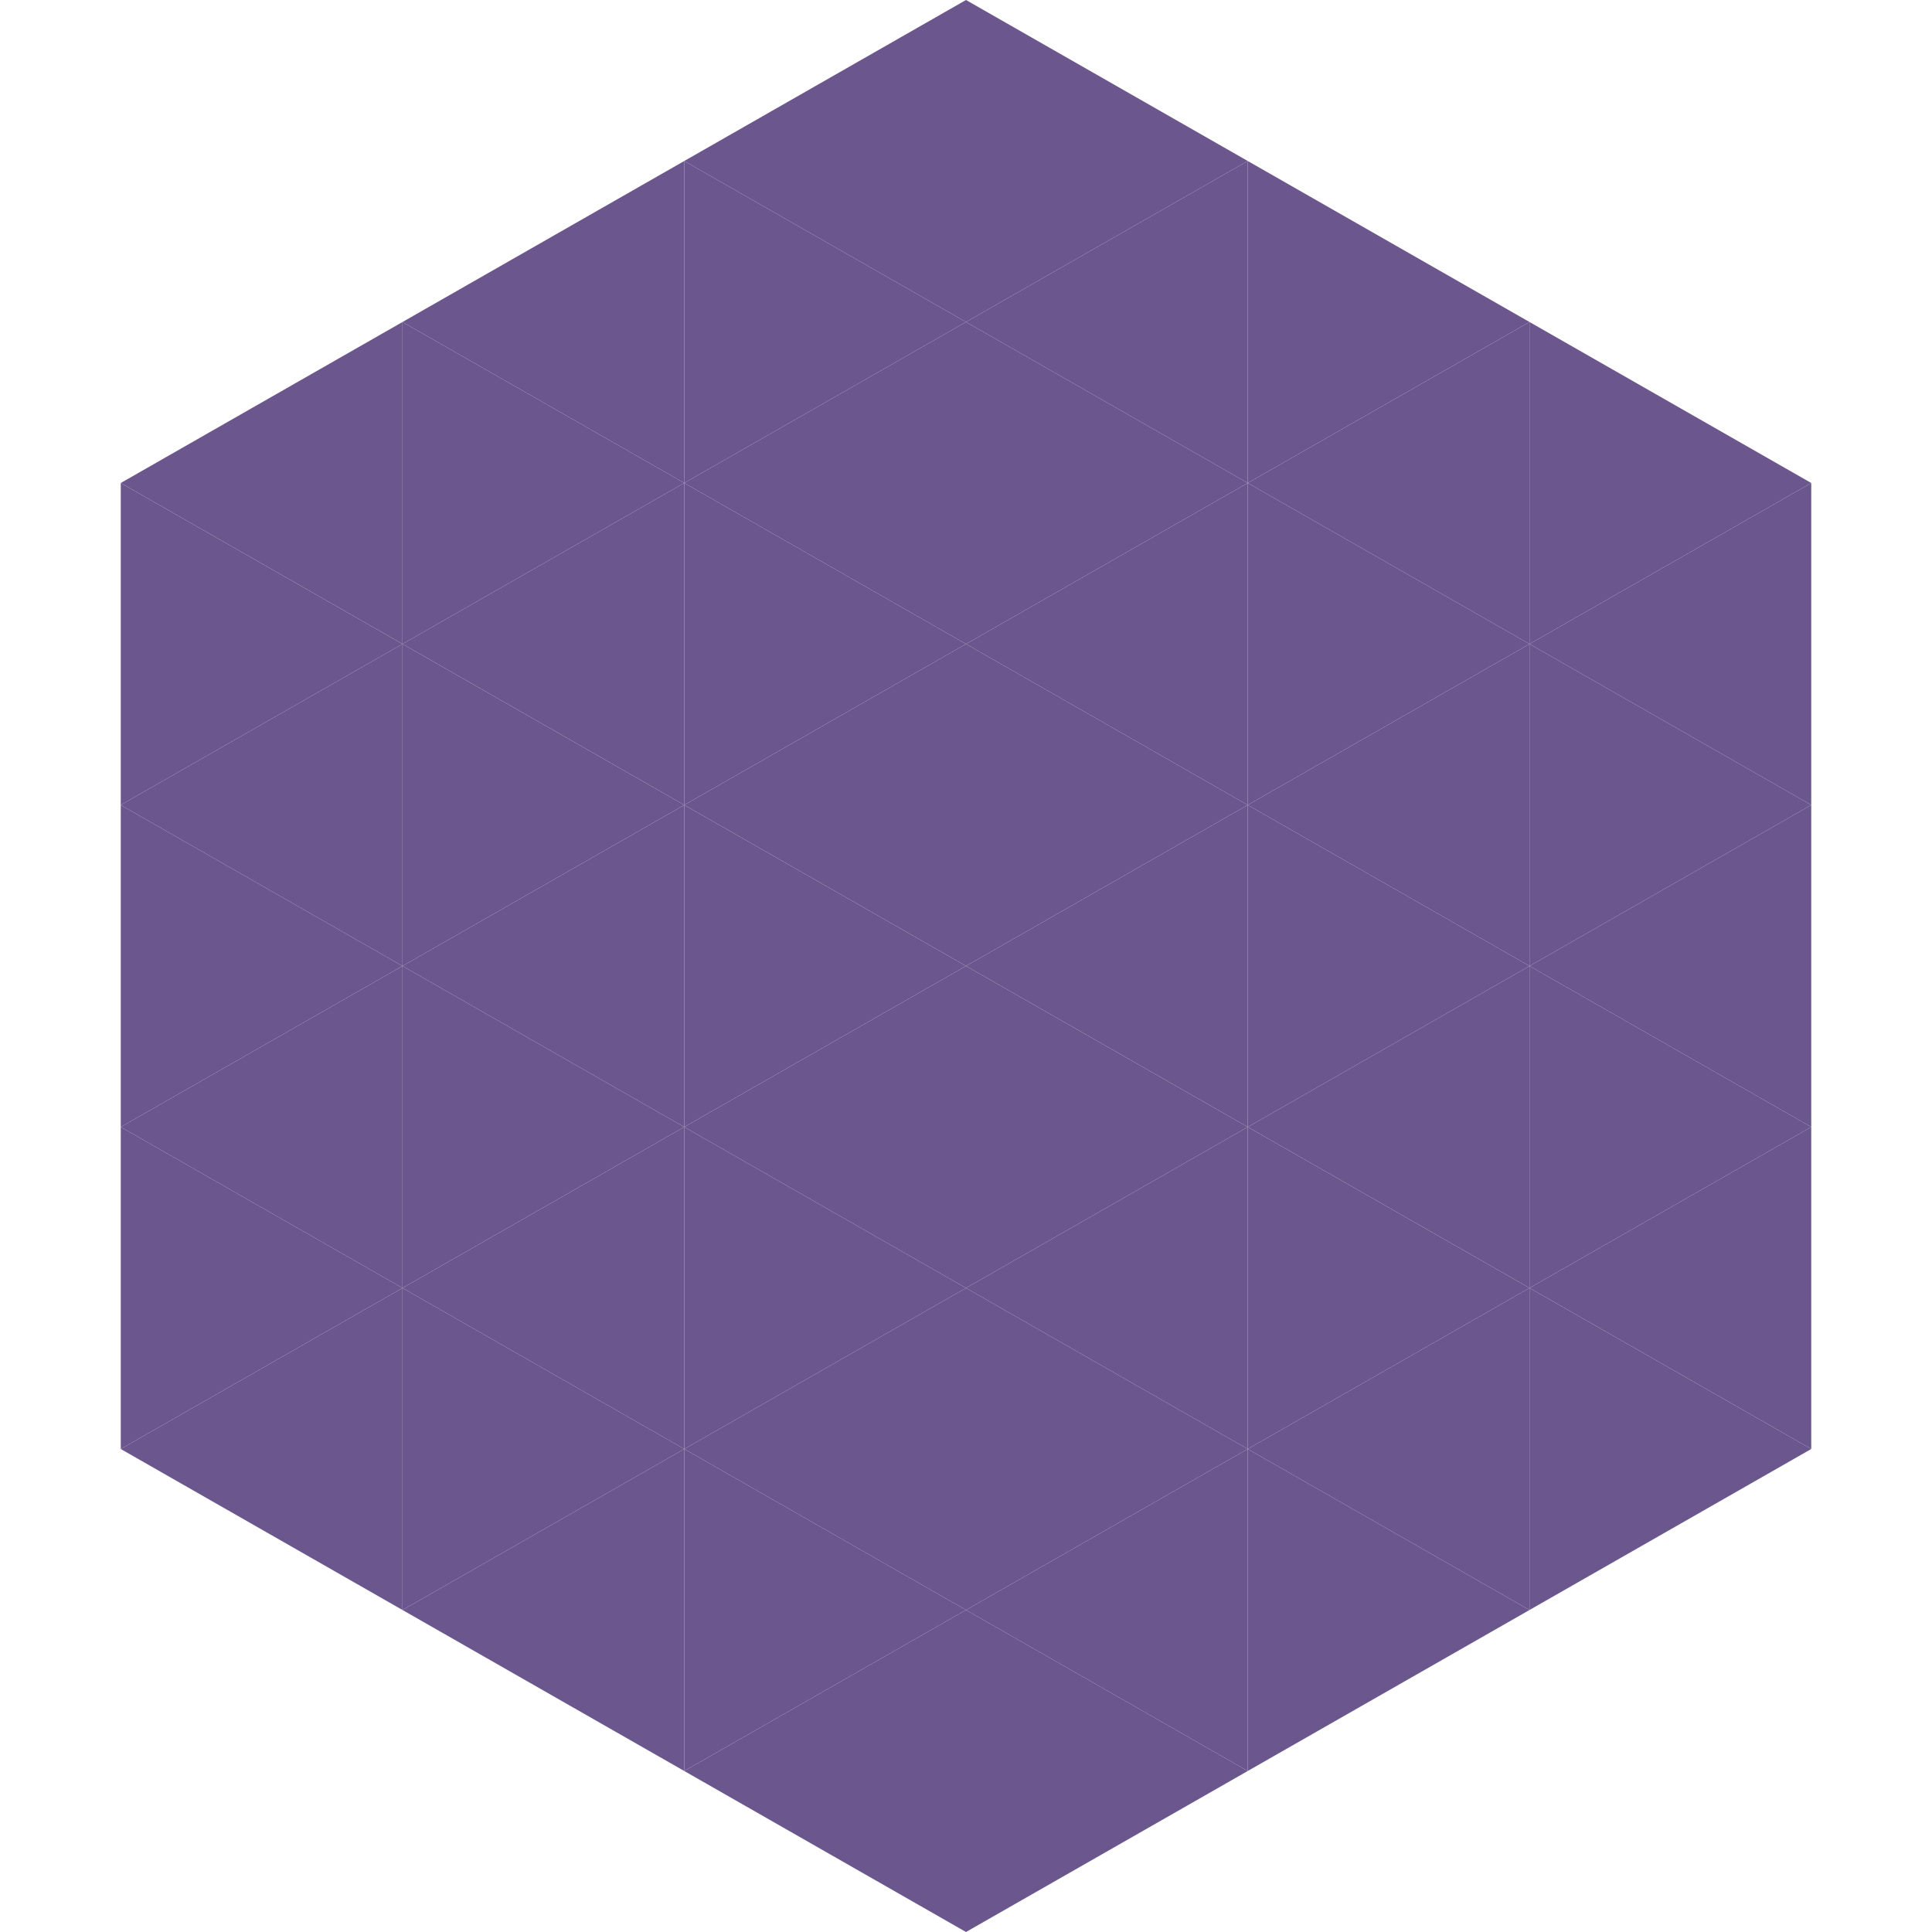
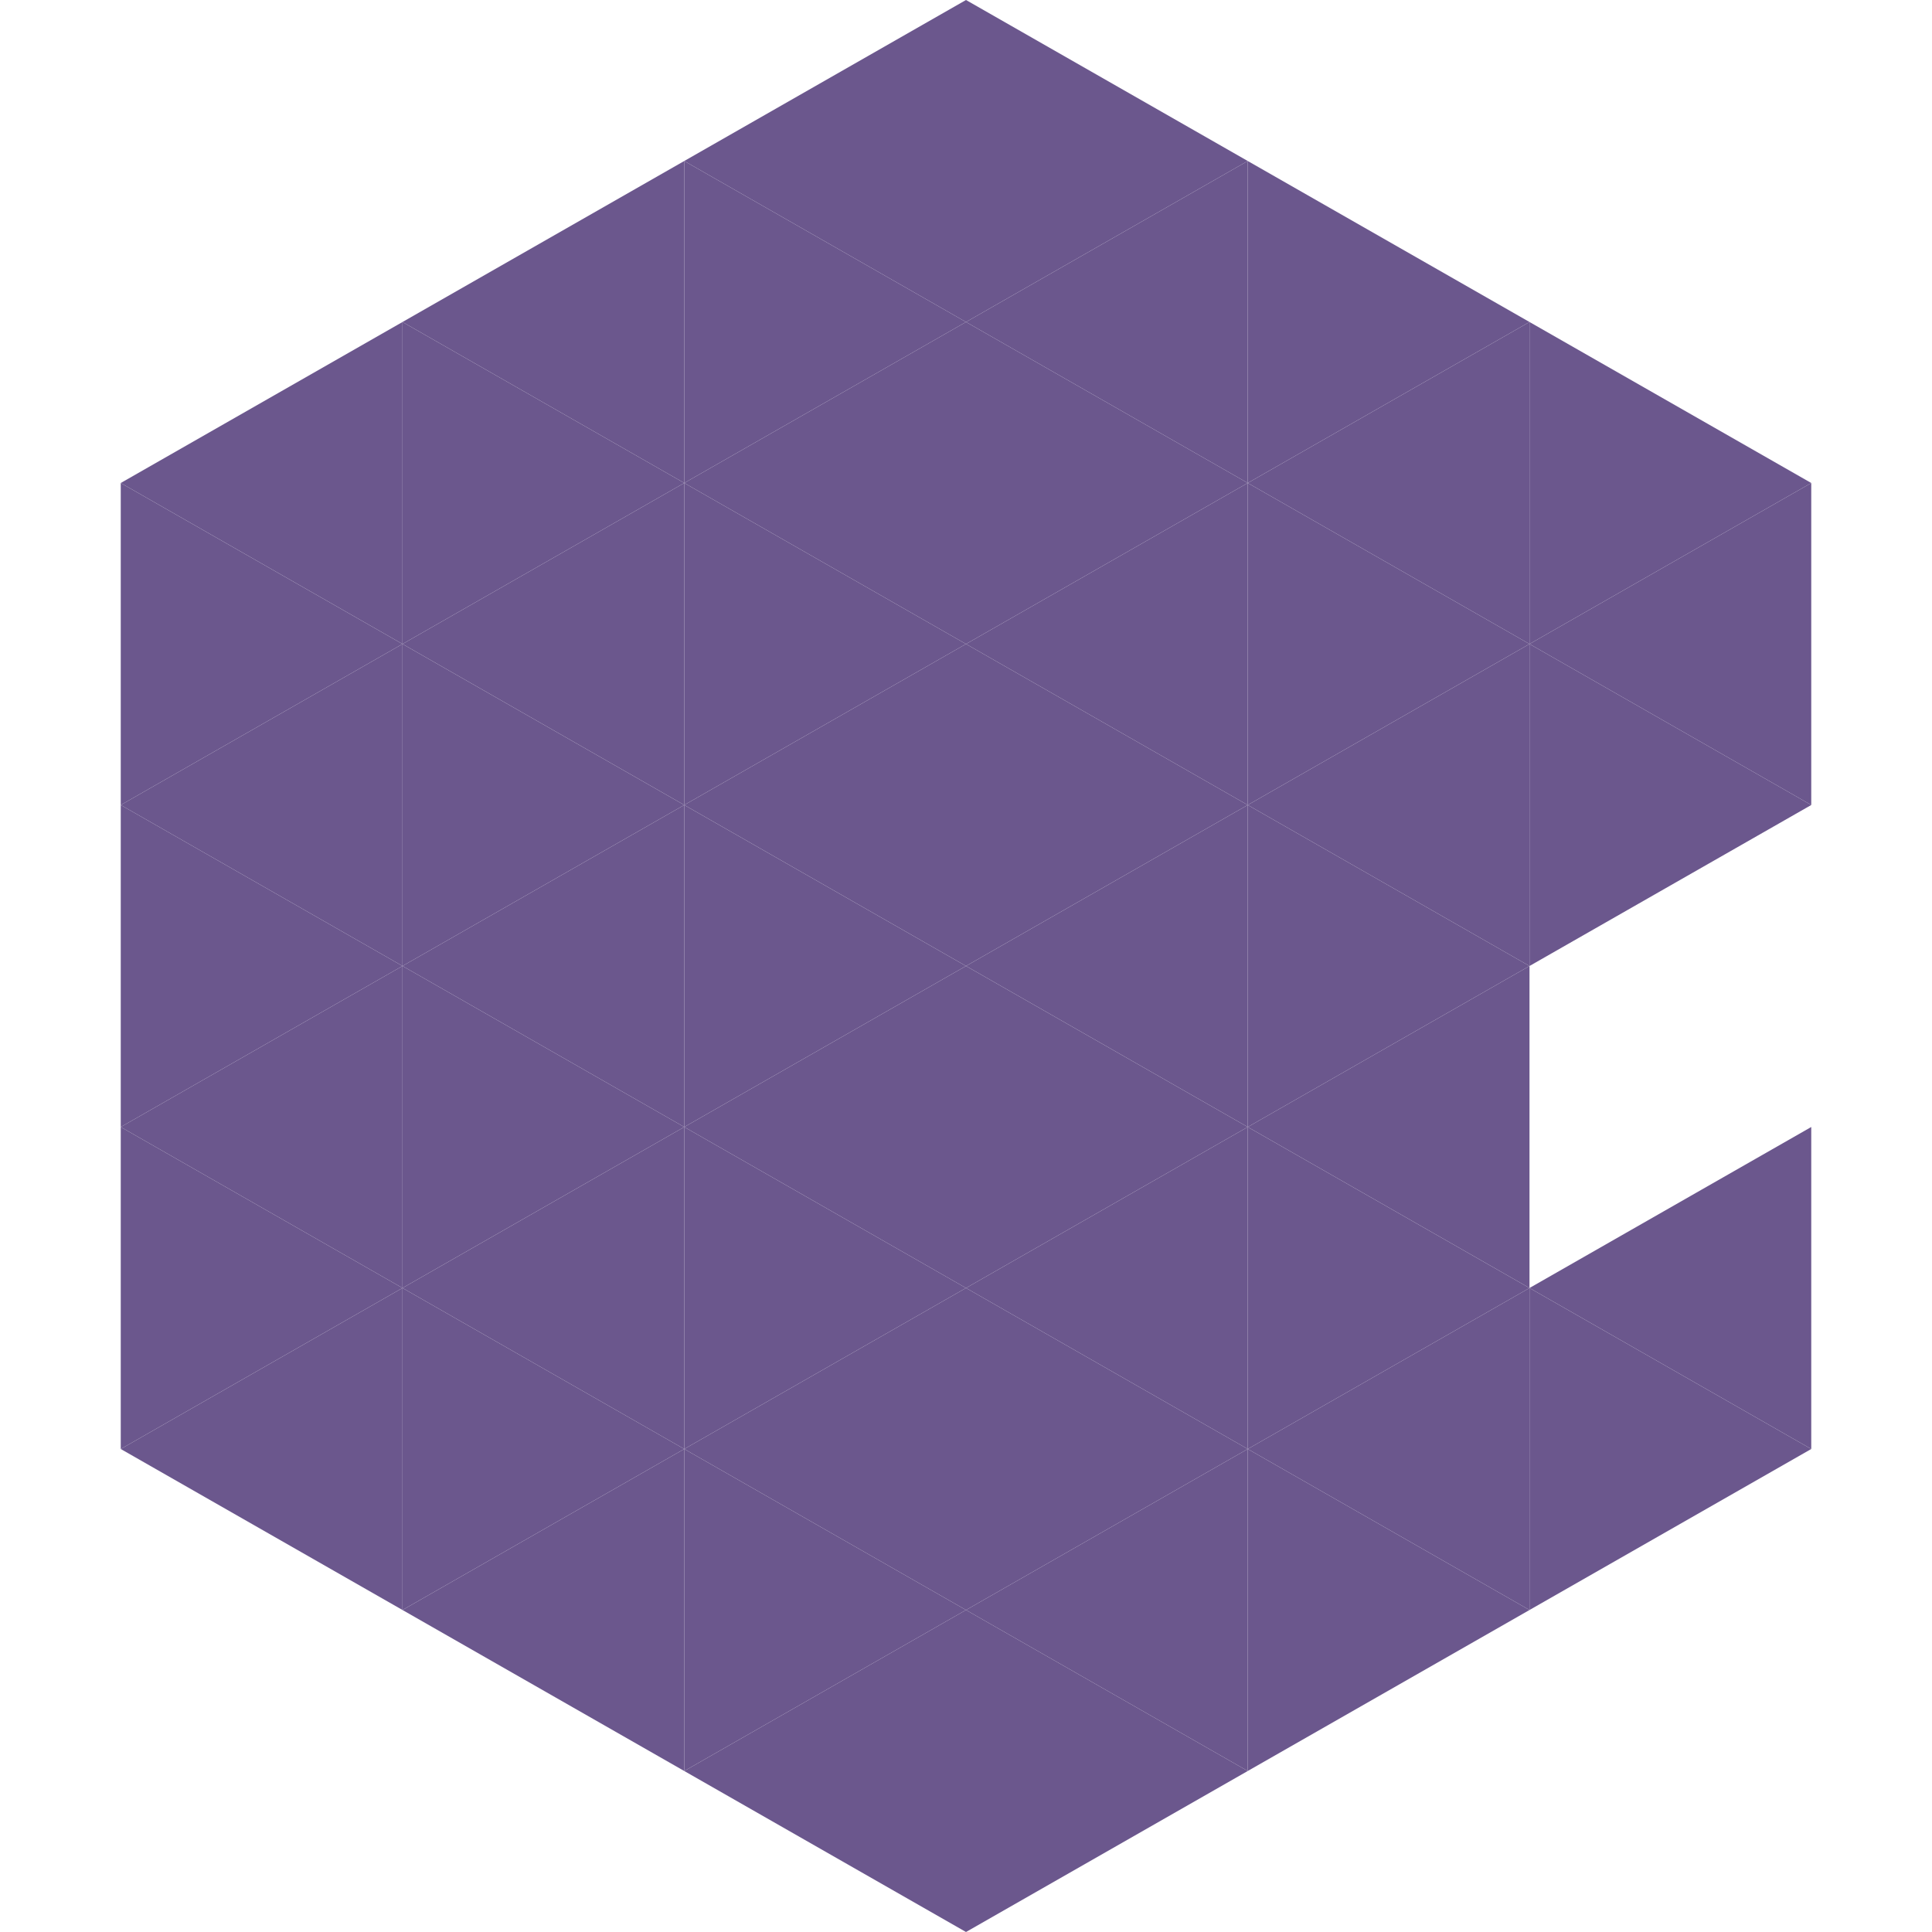
<svg xmlns="http://www.w3.org/2000/svg" width="240" height="240">
  <polygon points="50,40 15,60 50,80" style="fill:rgb(107,87,141)" />
  <polygon points="190,40 225,60 190,80" style="fill:rgb(107,87,141)" />
  <polygon points="15,60 50,80 15,100" style="fill:rgb(107,87,141)" />
  <polygon points="225,60 190,80 225,100" style="fill:rgb(107,87,141)" />
  <polygon points="50,80 15,100 50,120" style="fill:rgb(107,87,141)" />
  <polygon points="190,80 225,100 190,120" style="fill:rgb(107,87,141)" />
  <polygon points="15,100 50,120 15,140" style="fill:rgb(107,87,141)" />
-   <polygon points="225,100 190,120 225,140" style="fill:rgb(107,87,141)" />
  <polygon points="50,120 15,140 50,160" style="fill:rgb(107,87,141)" />
-   <polygon points="190,120 225,140 190,160" style="fill:rgb(107,87,141)" />
  <polygon points="15,140 50,160 15,180" style="fill:rgb(107,87,141)" />
  <polygon points="225,140 190,160 225,180" style="fill:rgb(107,87,141)" />
  <polygon points="50,160 15,180 50,200" style="fill:rgb(107,87,141)" />
  <polygon points="190,160 225,180 190,200" style="fill:rgb(107,87,141)" />
  <polygon points="15,180 50,200 15,220" style="fill:rgb(255,255,255); fill-opacity:0" />
  <polygon points="225,180 190,200 225,220" style="fill:rgb(255,255,255); fill-opacity:0" />
  <polygon points="50,0 85,20 50,40" style="fill:rgb(255,255,255); fill-opacity:0" />
  <polygon points="190,0 155,20 190,40" style="fill:rgb(255,255,255); fill-opacity:0" />
  <polygon points="85,20 50,40 85,60" style="fill:rgb(107,87,141)" />
  <polygon points="155,20 190,40 155,60" style="fill:rgb(107,87,141)" />
  <polygon points="50,40 85,60 50,80" style="fill:rgb(107,87,141)" />
  <polygon points="190,40 155,60 190,80" style="fill:rgb(107,87,141)" />
  <polygon points="85,60 50,80 85,100" style="fill:rgb(107,87,141)" />
  <polygon points="155,60 190,80 155,100" style="fill:rgb(107,87,141)" />
  <polygon points="50,80 85,100 50,120" style="fill:rgb(107,87,141)" />
  <polygon points="190,80 155,100 190,120" style="fill:rgb(107,87,141)" />
  <polygon points="85,100 50,120 85,140" style="fill:rgb(107,87,141)" />
  <polygon points="155,100 190,120 155,140" style="fill:rgb(107,87,141)" />
  <polygon points="50,120 85,140 50,160" style="fill:rgb(107,87,141)" />
  <polygon points="190,120 155,140 190,160" style="fill:rgb(107,87,141)" />
  <polygon points="85,140 50,160 85,180" style="fill:rgb(107,87,141)" />
  <polygon points="155,140 190,160 155,180" style="fill:rgb(107,87,141)" />
  <polygon points="50,160 85,180 50,200" style="fill:rgb(107,87,141)" />
  <polygon points="190,160 155,180 190,200" style="fill:rgb(107,87,141)" />
  <polygon points="85,180 50,200 85,220" style="fill:rgb(107,87,141)" />
  <polygon points="155,180 190,200 155,220" style="fill:rgb(107,87,141)" />
  <polygon points="120,0 85,20 120,40" style="fill:rgb(107,87,141)" />
  <polygon points="120,0 155,20 120,40" style="fill:rgb(107,87,141)" />
  <polygon points="85,20 120,40 85,60" style="fill:rgb(107,87,141)" />
  <polygon points="155,20 120,40 155,60" style="fill:rgb(107,87,141)" />
  <polygon points="120,40 85,60 120,80" style="fill:rgb(107,87,141)" />
  <polygon points="120,40 155,60 120,80" style="fill:rgb(107,87,141)" />
  <polygon points="85,60 120,80 85,100" style="fill:rgb(107,87,141)" />
  <polygon points="155,60 120,80 155,100" style="fill:rgb(107,87,141)" />
  <polygon points="120,80 85,100 120,120" style="fill:rgb(107,87,141)" />
  <polygon points="120,80 155,100 120,120" style="fill:rgb(107,87,141)" />
  <polygon points="85,100 120,120 85,140" style="fill:rgb(107,87,141)" />
  <polygon points="155,100 120,120 155,140" style="fill:rgb(107,87,141)" />
  <polygon points="120,120 85,140 120,160" style="fill:rgb(107,87,141)" />
  <polygon points="120,120 155,140 120,160" style="fill:rgb(107,87,141)" />
  <polygon points="85,140 120,160 85,180" style="fill:rgb(107,87,141)" />
  <polygon points="155,140 120,160 155,180" style="fill:rgb(107,87,141)" />
  <polygon points="120,160 85,180 120,200" style="fill:rgb(107,87,141)" />
  <polygon points="120,160 155,180 120,200" style="fill:rgb(107,87,141)" />
  <polygon points="85,180 120,200 85,220" style="fill:rgb(107,87,141)" />
  <polygon points="155,180 120,200 155,220" style="fill:rgb(107,87,141)" />
  <polygon points="120,200 85,220 120,240" style="fill:rgb(107,87,141)" />
  <polygon points="120,200 155,220 120,240" style="fill:rgb(107,87,141)" />
  <polygon points="85,220 120,240 85,260" style="fill:rgb(255,255,255); fill-opacity:0" />
  <polygon points="155,220 120,240 155,260" style="fill:rgb(255,255,255); fill-opacity:0" />
</svg>